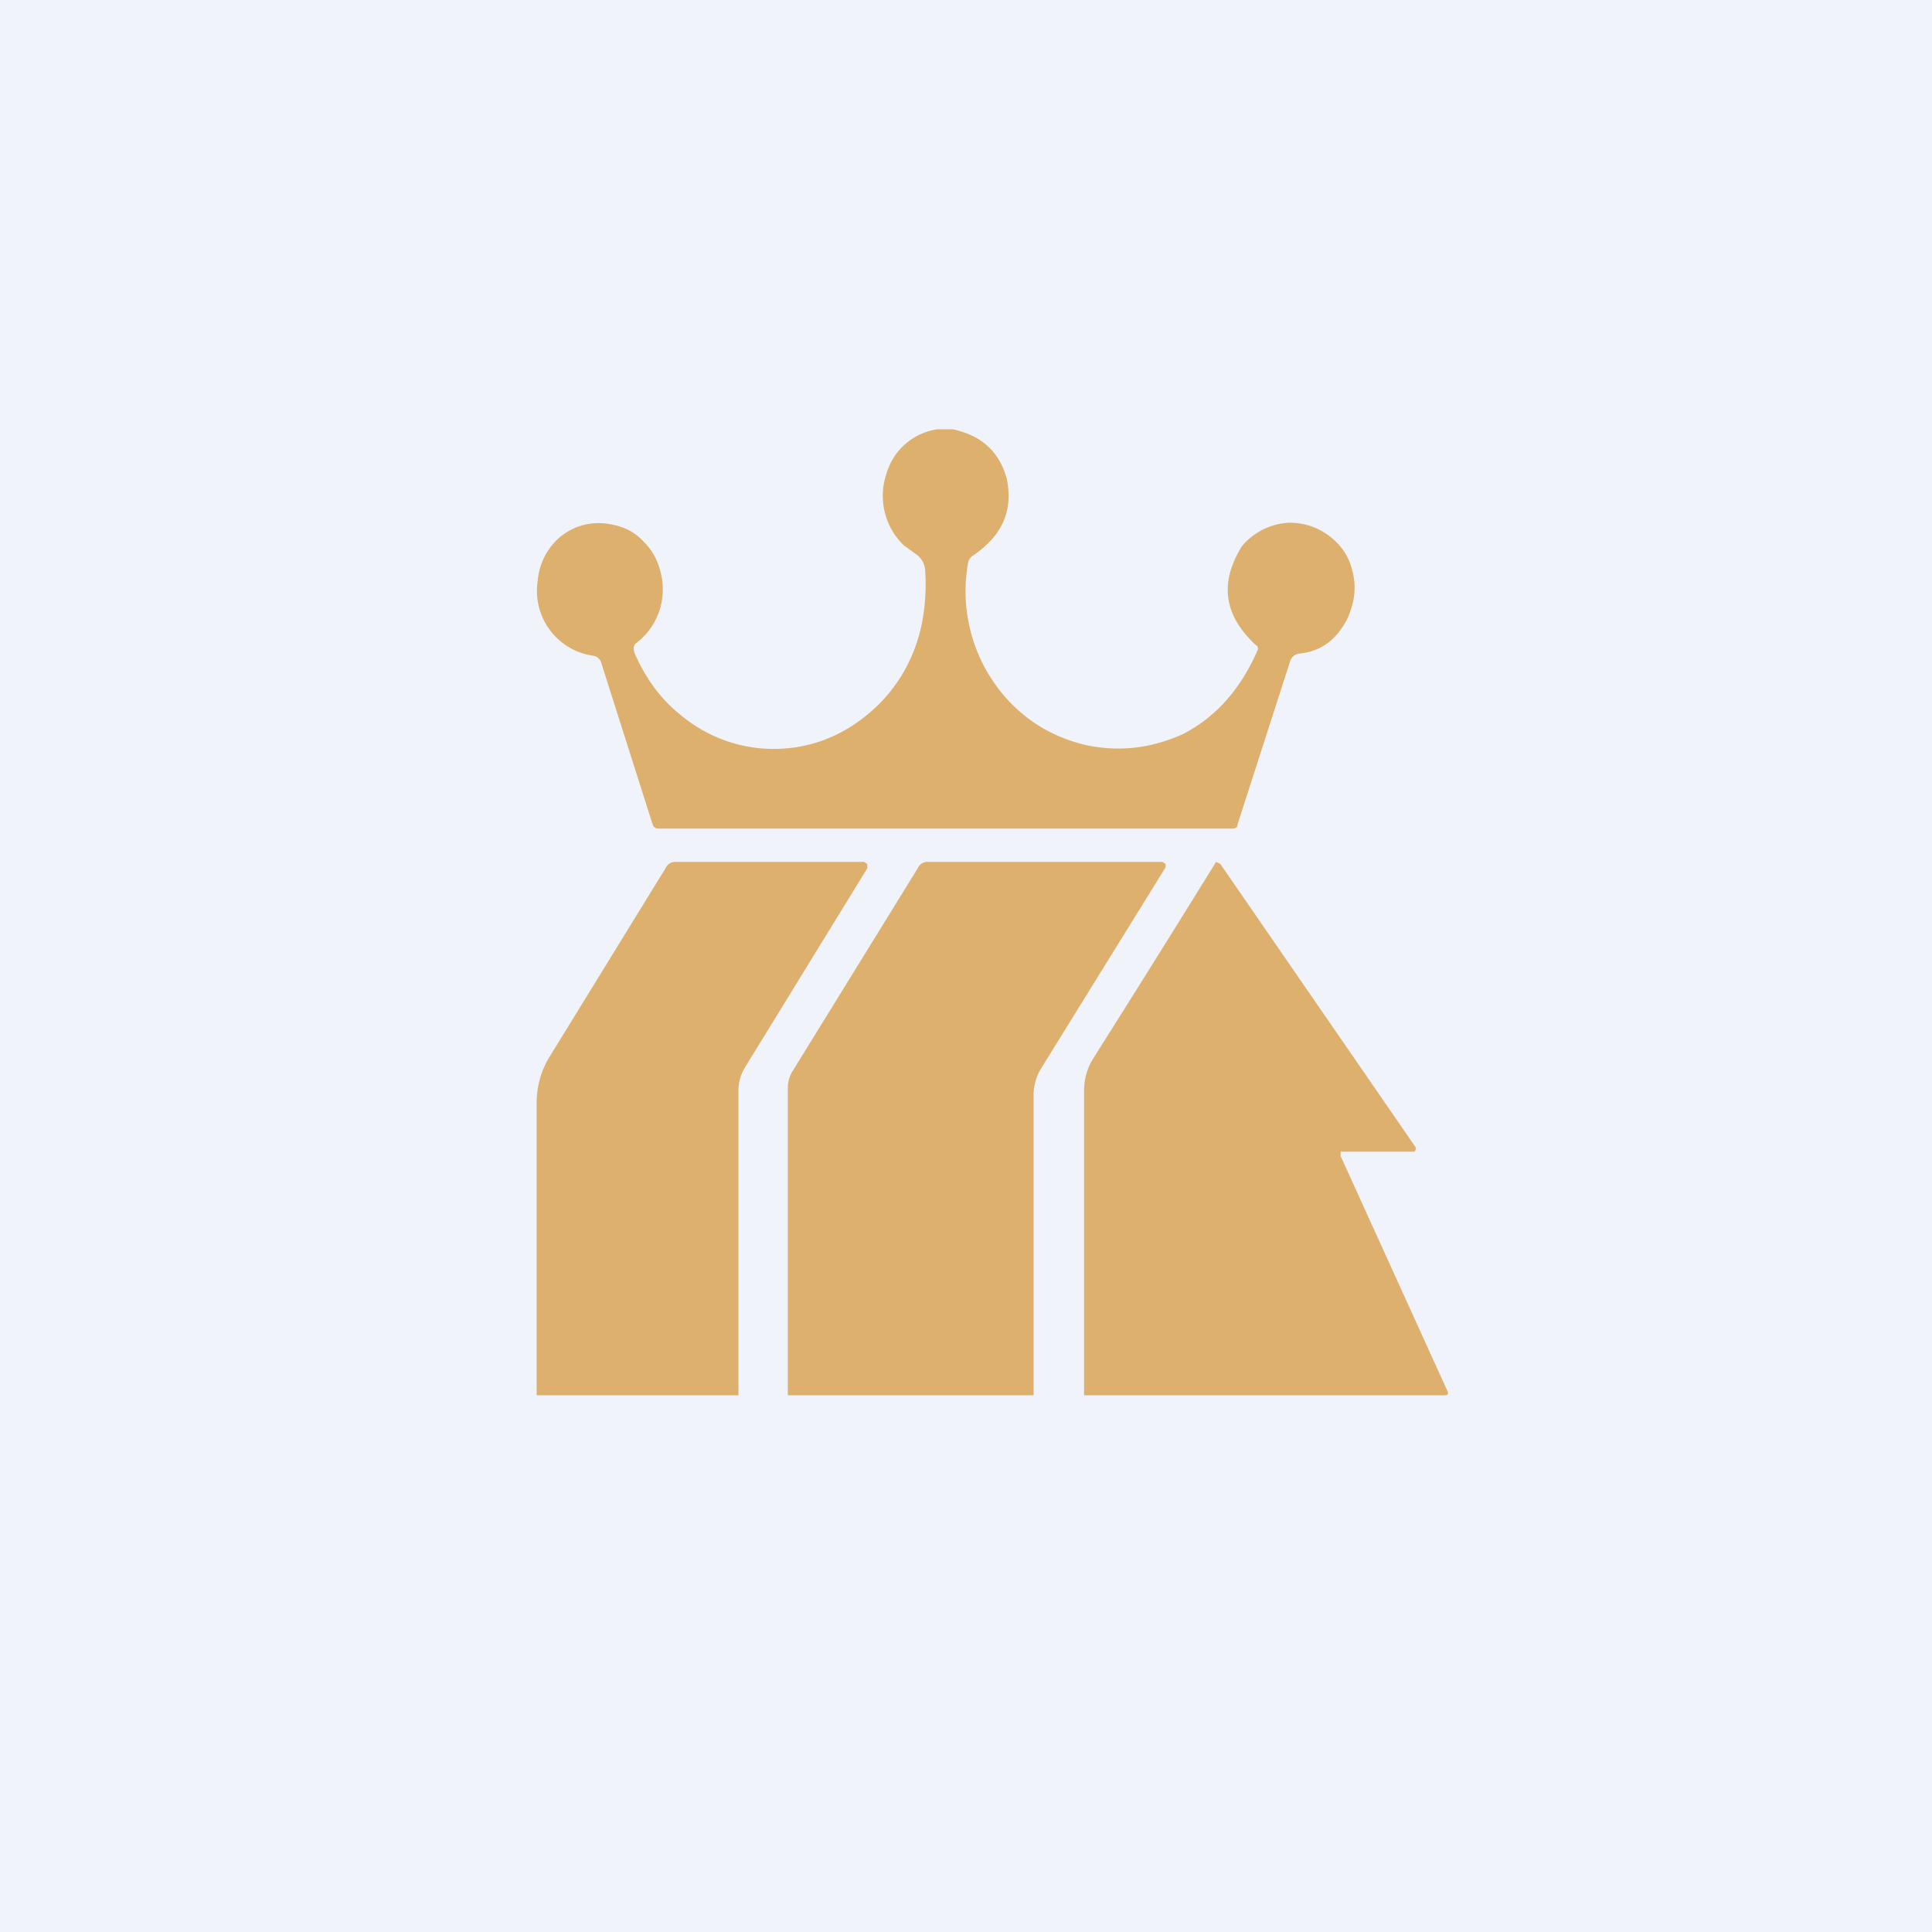
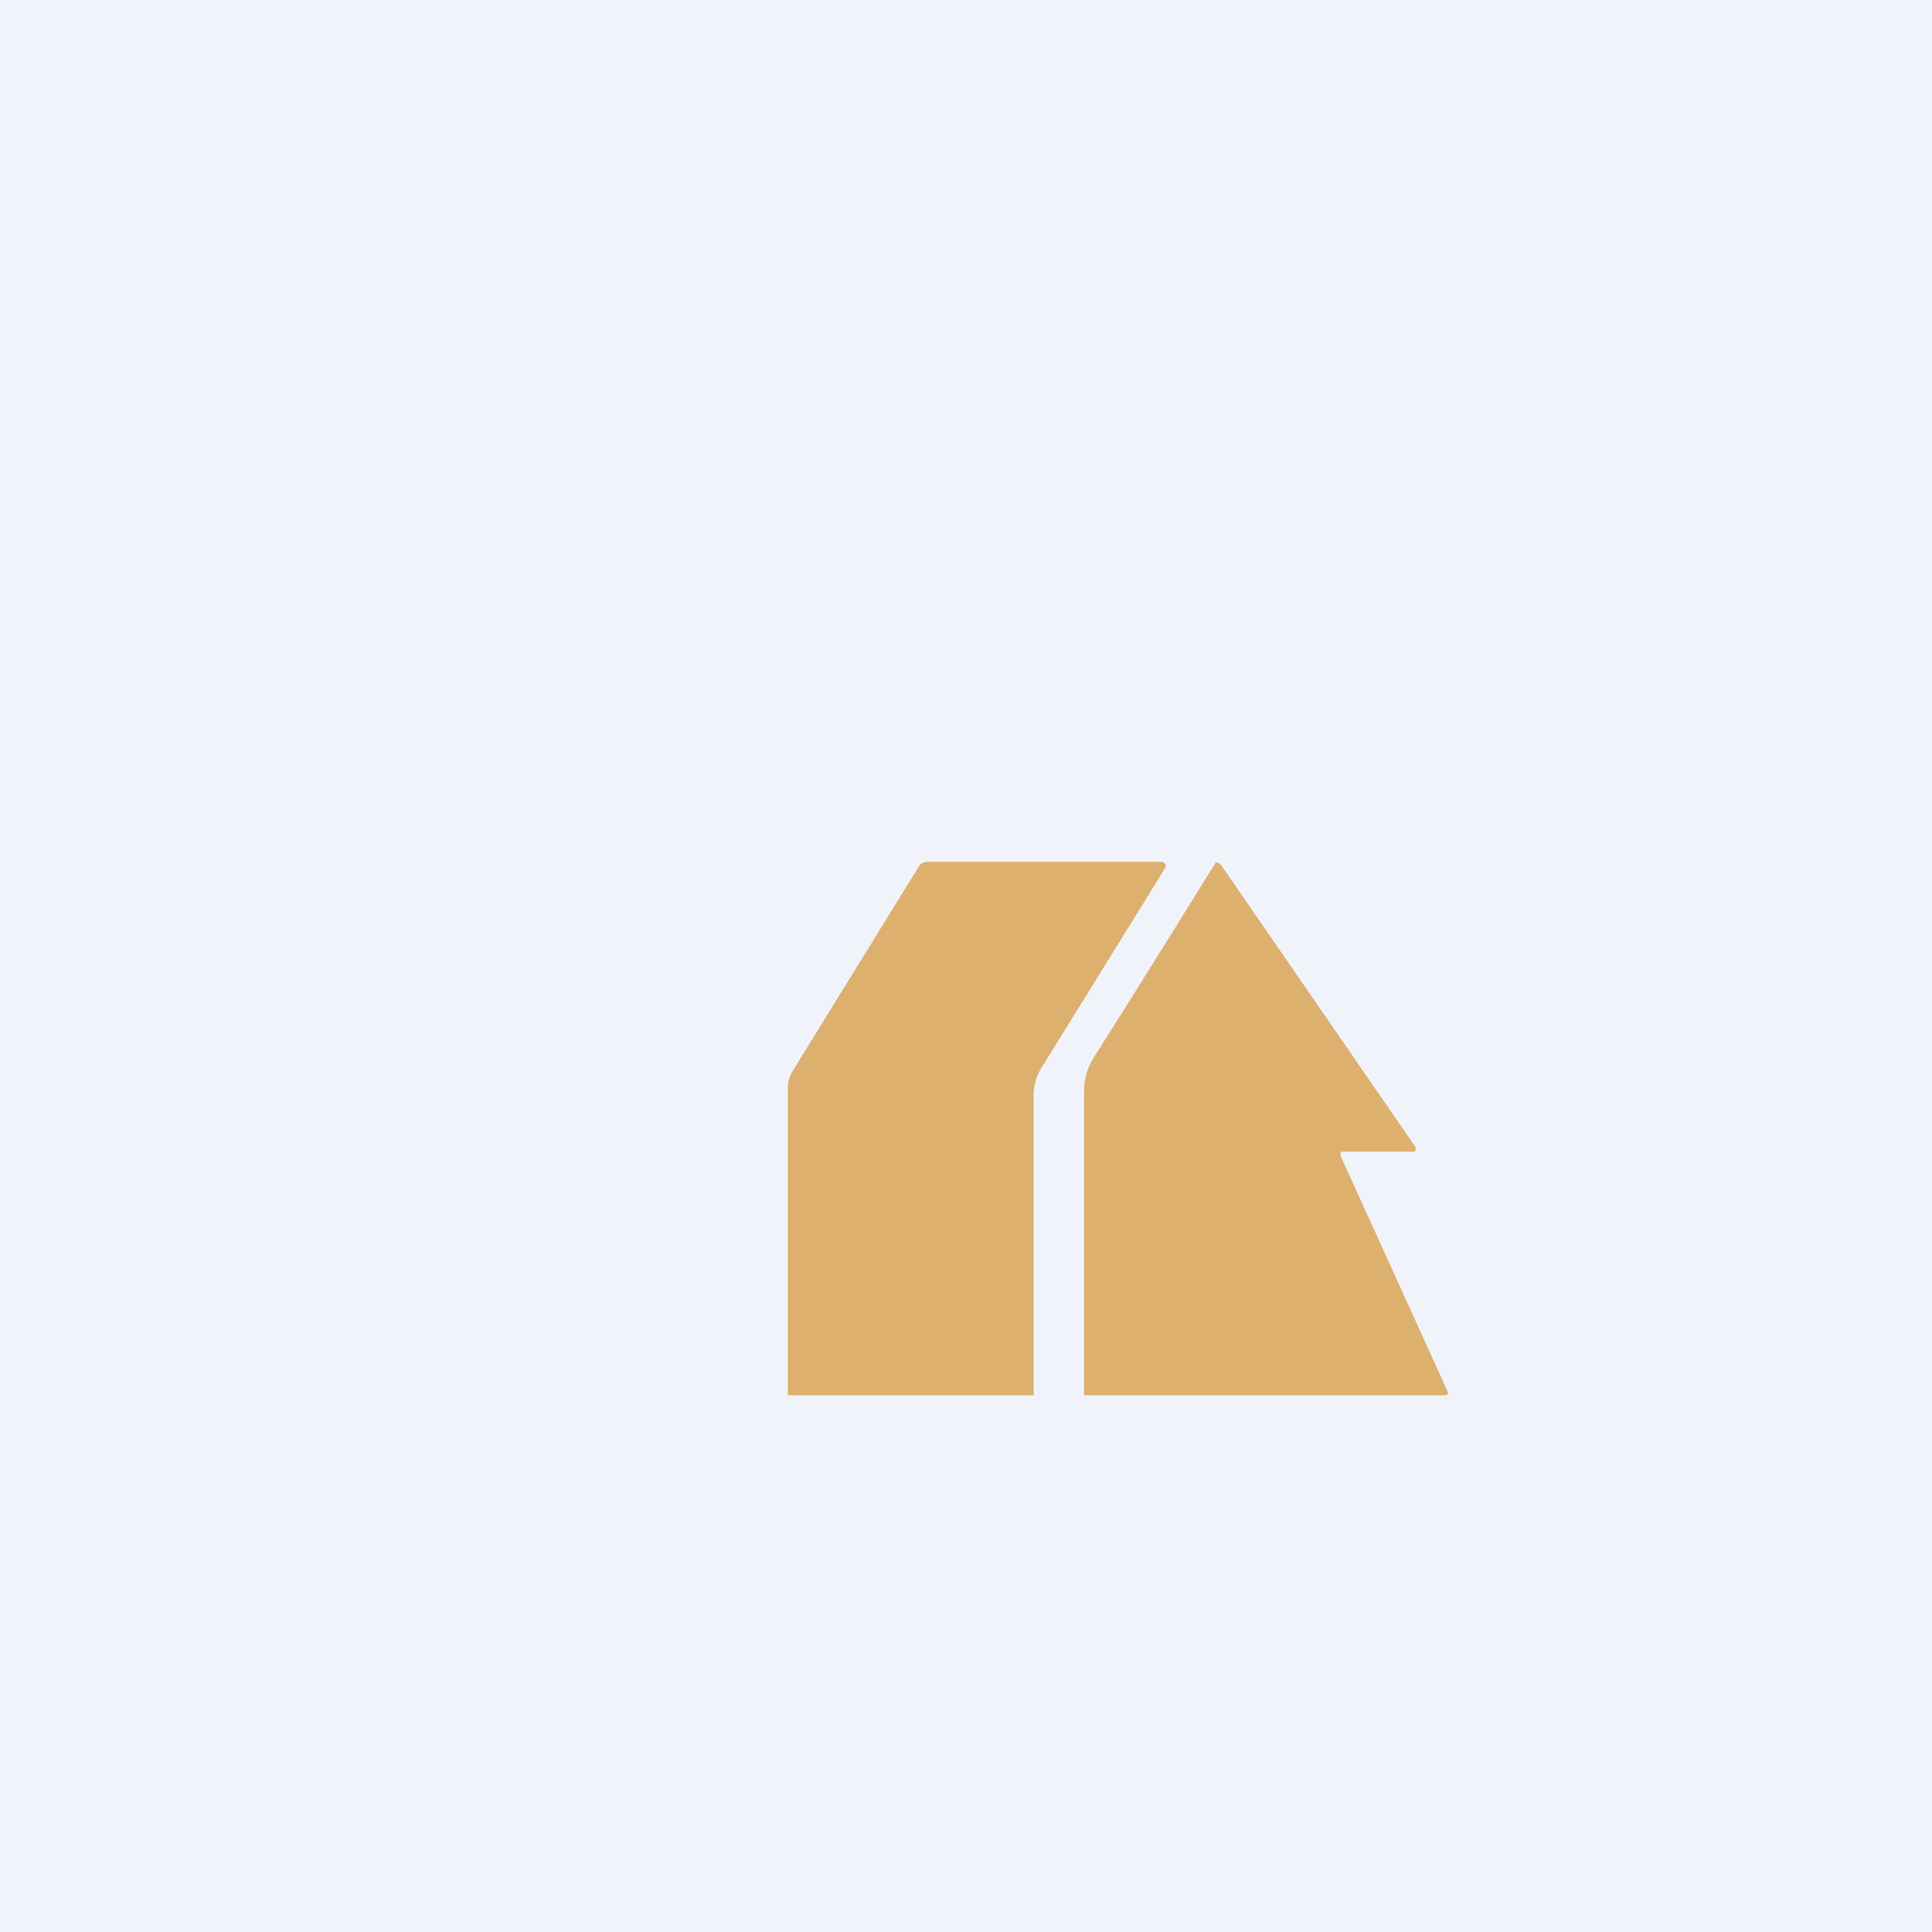
<svg xmlns="http://www.w3.org/2000/svg" width="18" height="18" viewBox="0 0 18 18">
  <path fill="#F0F3FA" d="M0 0h18v18H0z" />
-   <path d="M8.88 4c.27.06.43.21.5.46.06.3-.04.53-.32.72a.1.1 0 0 0-.04.06 1.5 1.5 0 0 0 .3 1.2c.2.25.46.42.79.5.32.07.62.03.91-.1.31-.16.54-.42.7-.79 0-.02 0-.03-.02-.04-.3-.28-.34-.58-.13-.92a.61.61 0 0 1 .44-.22c.14 0 .26.04.37.12.12.09.19.2.22.33.04.15.02.3-.05.45-.1.19-.24.3-.45.32a.1.1 0 0 0-.08.07l-.49 1.52c0 .03-.02.04-.05.04H6.14c-.03 0-.05-.01-.06-.04L5.6 6.17a.09.09 0 0 0-.07-.06.61.61 0 0 1-.52-.7.6.6 0 0 1 .2-.4.56.56 0 0 1 .45-.13c.14.02.25.07.34.17.1.1.15.22.17.36a.63.63 0 0 1-.24.58c-.03.02-.03.05-.02.09.1.23.24.43.43.58a1.35 1.35 0 0 0 1.26.26c.23-.07.43-.2.6-.37.3-.31.45-.72.42-1.23a.2.2 0 0 0-.09-.16l-.11-.08a.64.64 0 0 1-.16-.67.58.58 0 0 1 .47-.41h.15ZM6.87 13H5v-2.72c0-.16.04-.31.13-.45L6.2 8.09a.1.1 0 0 1 .1-.06h1.75l.03.02v.04L6.95 9.93a.42.42 0 0 0-.07.22V13Z" fill="#DDB06E" />
  <path d="M9.63 13H7.34v-2.87a.3.3 0 0 1 .05-.16l1.16-1.88a.1.1 0 0 1 .1-.06h2.18l.03.02v.03L9.69 9.97a.49.49 0 0 0-.06.26V13Z" fill="#DDB06E" />
-   <path d="M13.47 13H10.1v-2.83c0-.1.02-.2.08-.3a227.55 227.55 0 0 0 1.15-1.84l.04.02 1.82 2.64v.02l-.01.02H12.49v.04l1 2.2v.02l-.02.01Z" fill="#DDB06E" />
+   <path d="M13.47 13H10.1v-2.83c0-.1.02-.2.08-.3a227.55 227.55 0 0 0 1.15-1.84l.04.02 1.82 2.64v.02l-.01.02H12.49v.04l1 2.2v.02Z" fill="#DDB06E" />
</svg>